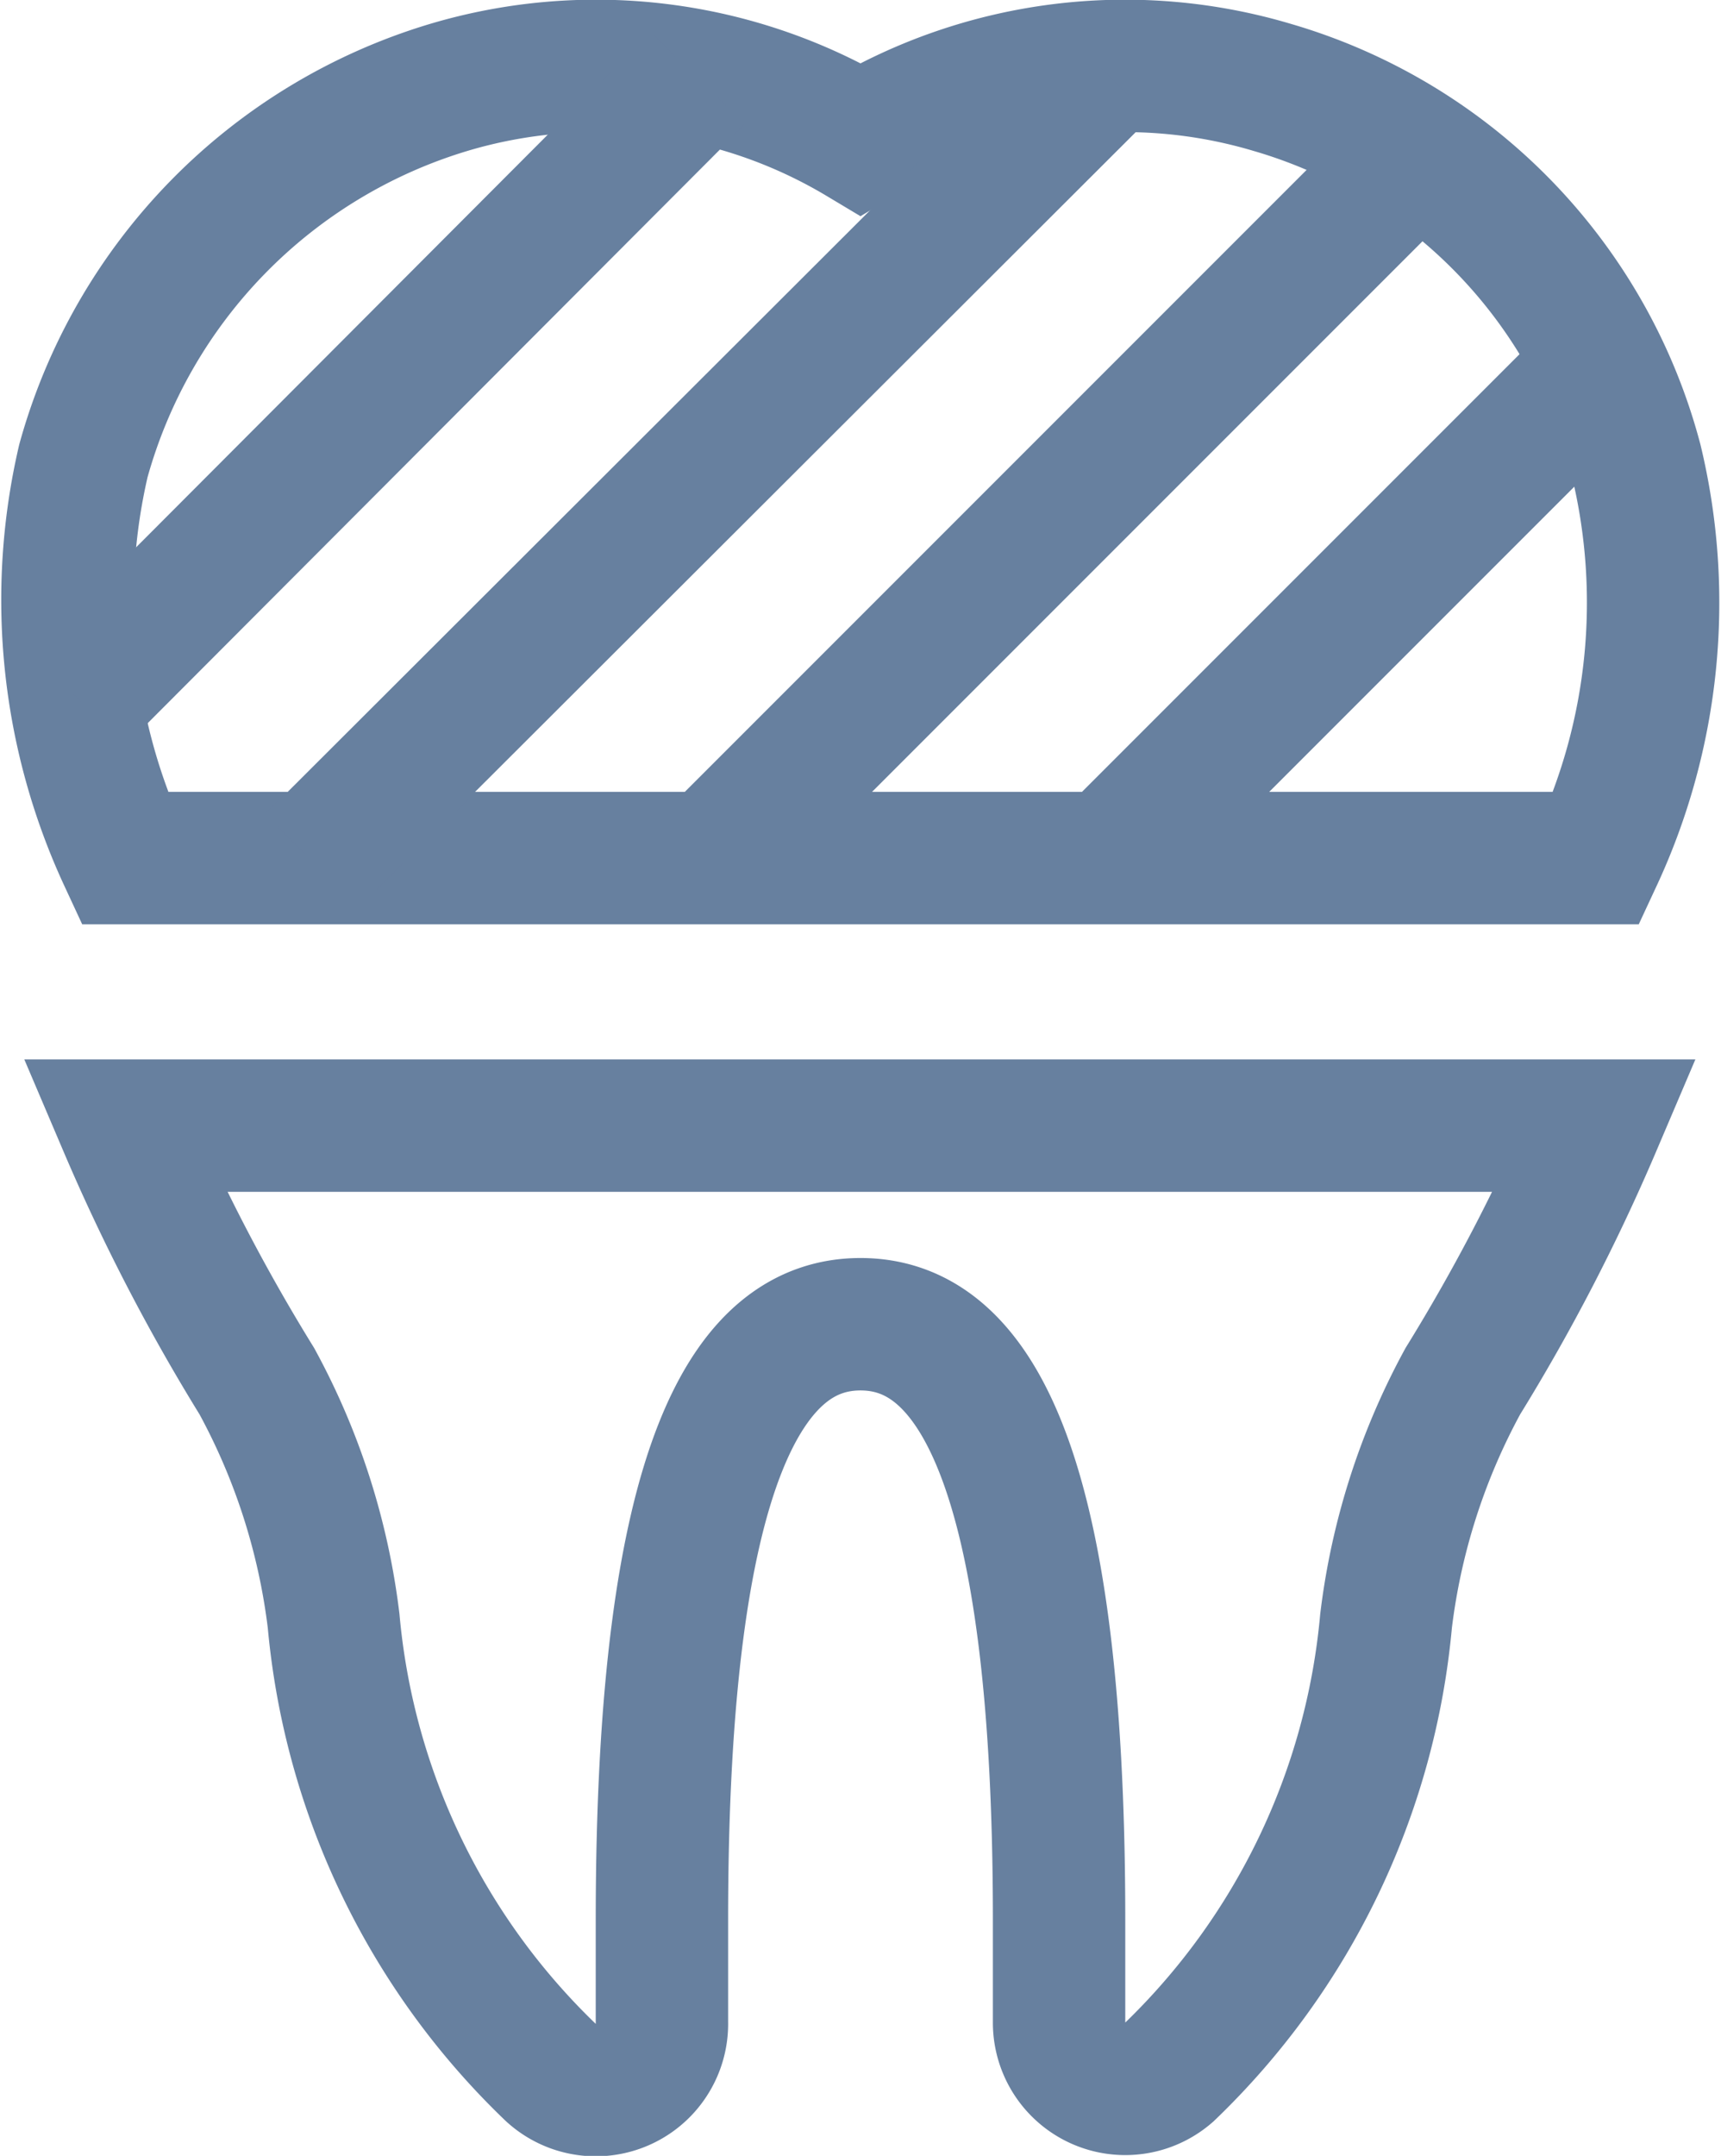
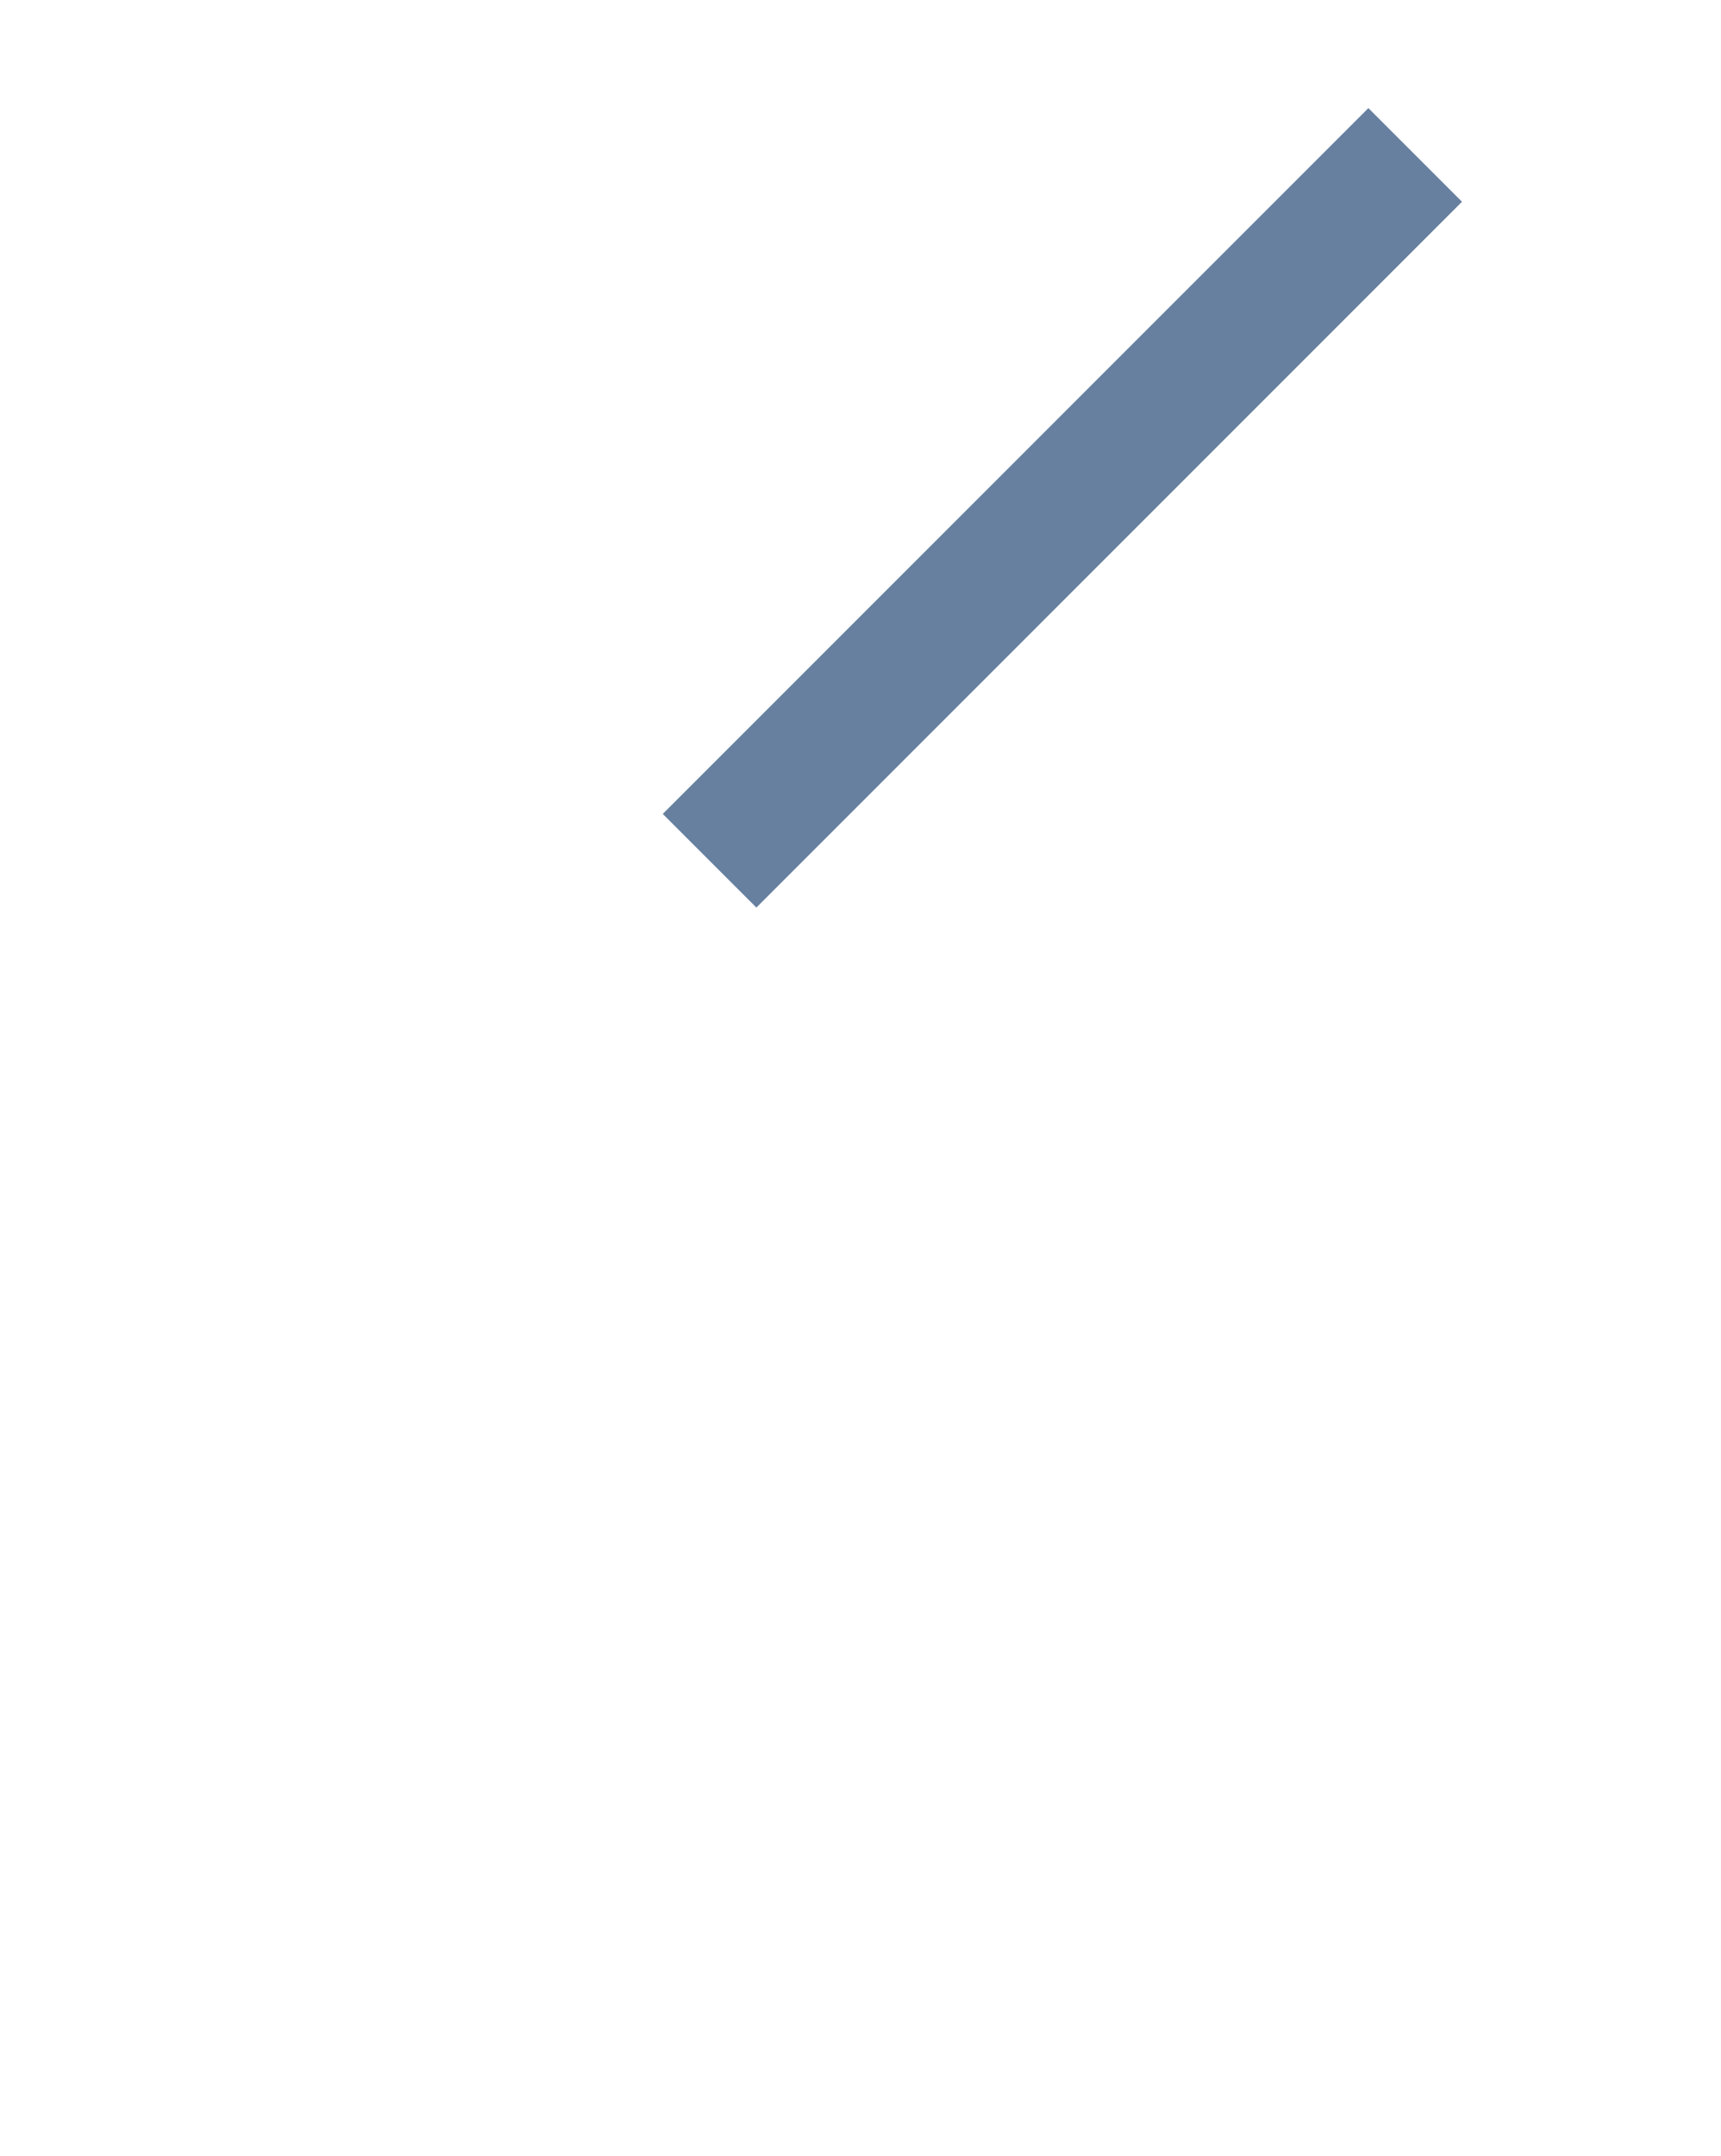
<svg xmlns="http://www.w3.org/2000/svg" viewBox="0 0 13 16.28">
  <defs>
    <style>.cls-1{fill:none;stroke:#67809f;}</style>
  </defs>
  <g id="Layer_2" data-name="Layer 2">
    <g id="Layer_1-2" data-name="Layer 1">
-       <path class="cls-1" d="M.94,8.5a14.46,14.46,0,0,0,1,1.93,5.05,5.05,0,0,1,.58,1.81,5.4,5.4,0,0,0,1.64,3.41A.5.5,0,0,0,5,15.27V14.5C5,11,5.67,10,6.5,10S8,11,8,14.5v.77a.5.5,0,0,0,.83.38,5.4,5.4,0,0,0,1.64-3.41,5.05,5.05,0,0,1,.58-1.81,14.46,14.46,0,0,0,1-1.93Z" />
-       <path class="cls-1" d="M12.36,3.48A4,4,0,0,0,9.61.66a3.89,3.89,0,0,0-3.11.39A3.89,3.89,0,0,0,3.39.66,4.08,4.08,0,0,0,.63,3.48a4.63,4.63,0,0,0,.31,3H12.06A4.57,4.57,0,0,0,12.36,3.48Z" />
-       <line class="cls-1" x1="8.34" y1="0.53" x2="2.36" y2="6.5" />
      <line class="cls-1" x1="10.69" y1="1.17" x2="5.36" y2="6.5" />
-       <line class="cls-1" x1="12.09" y1="2.77" x2="8.36" y2="6.5" />
-       <line class="cls-1" x1="0.59" y1="5.28" x2="5.27" y2="0.59" />
    </g>
  </g>
</svg>